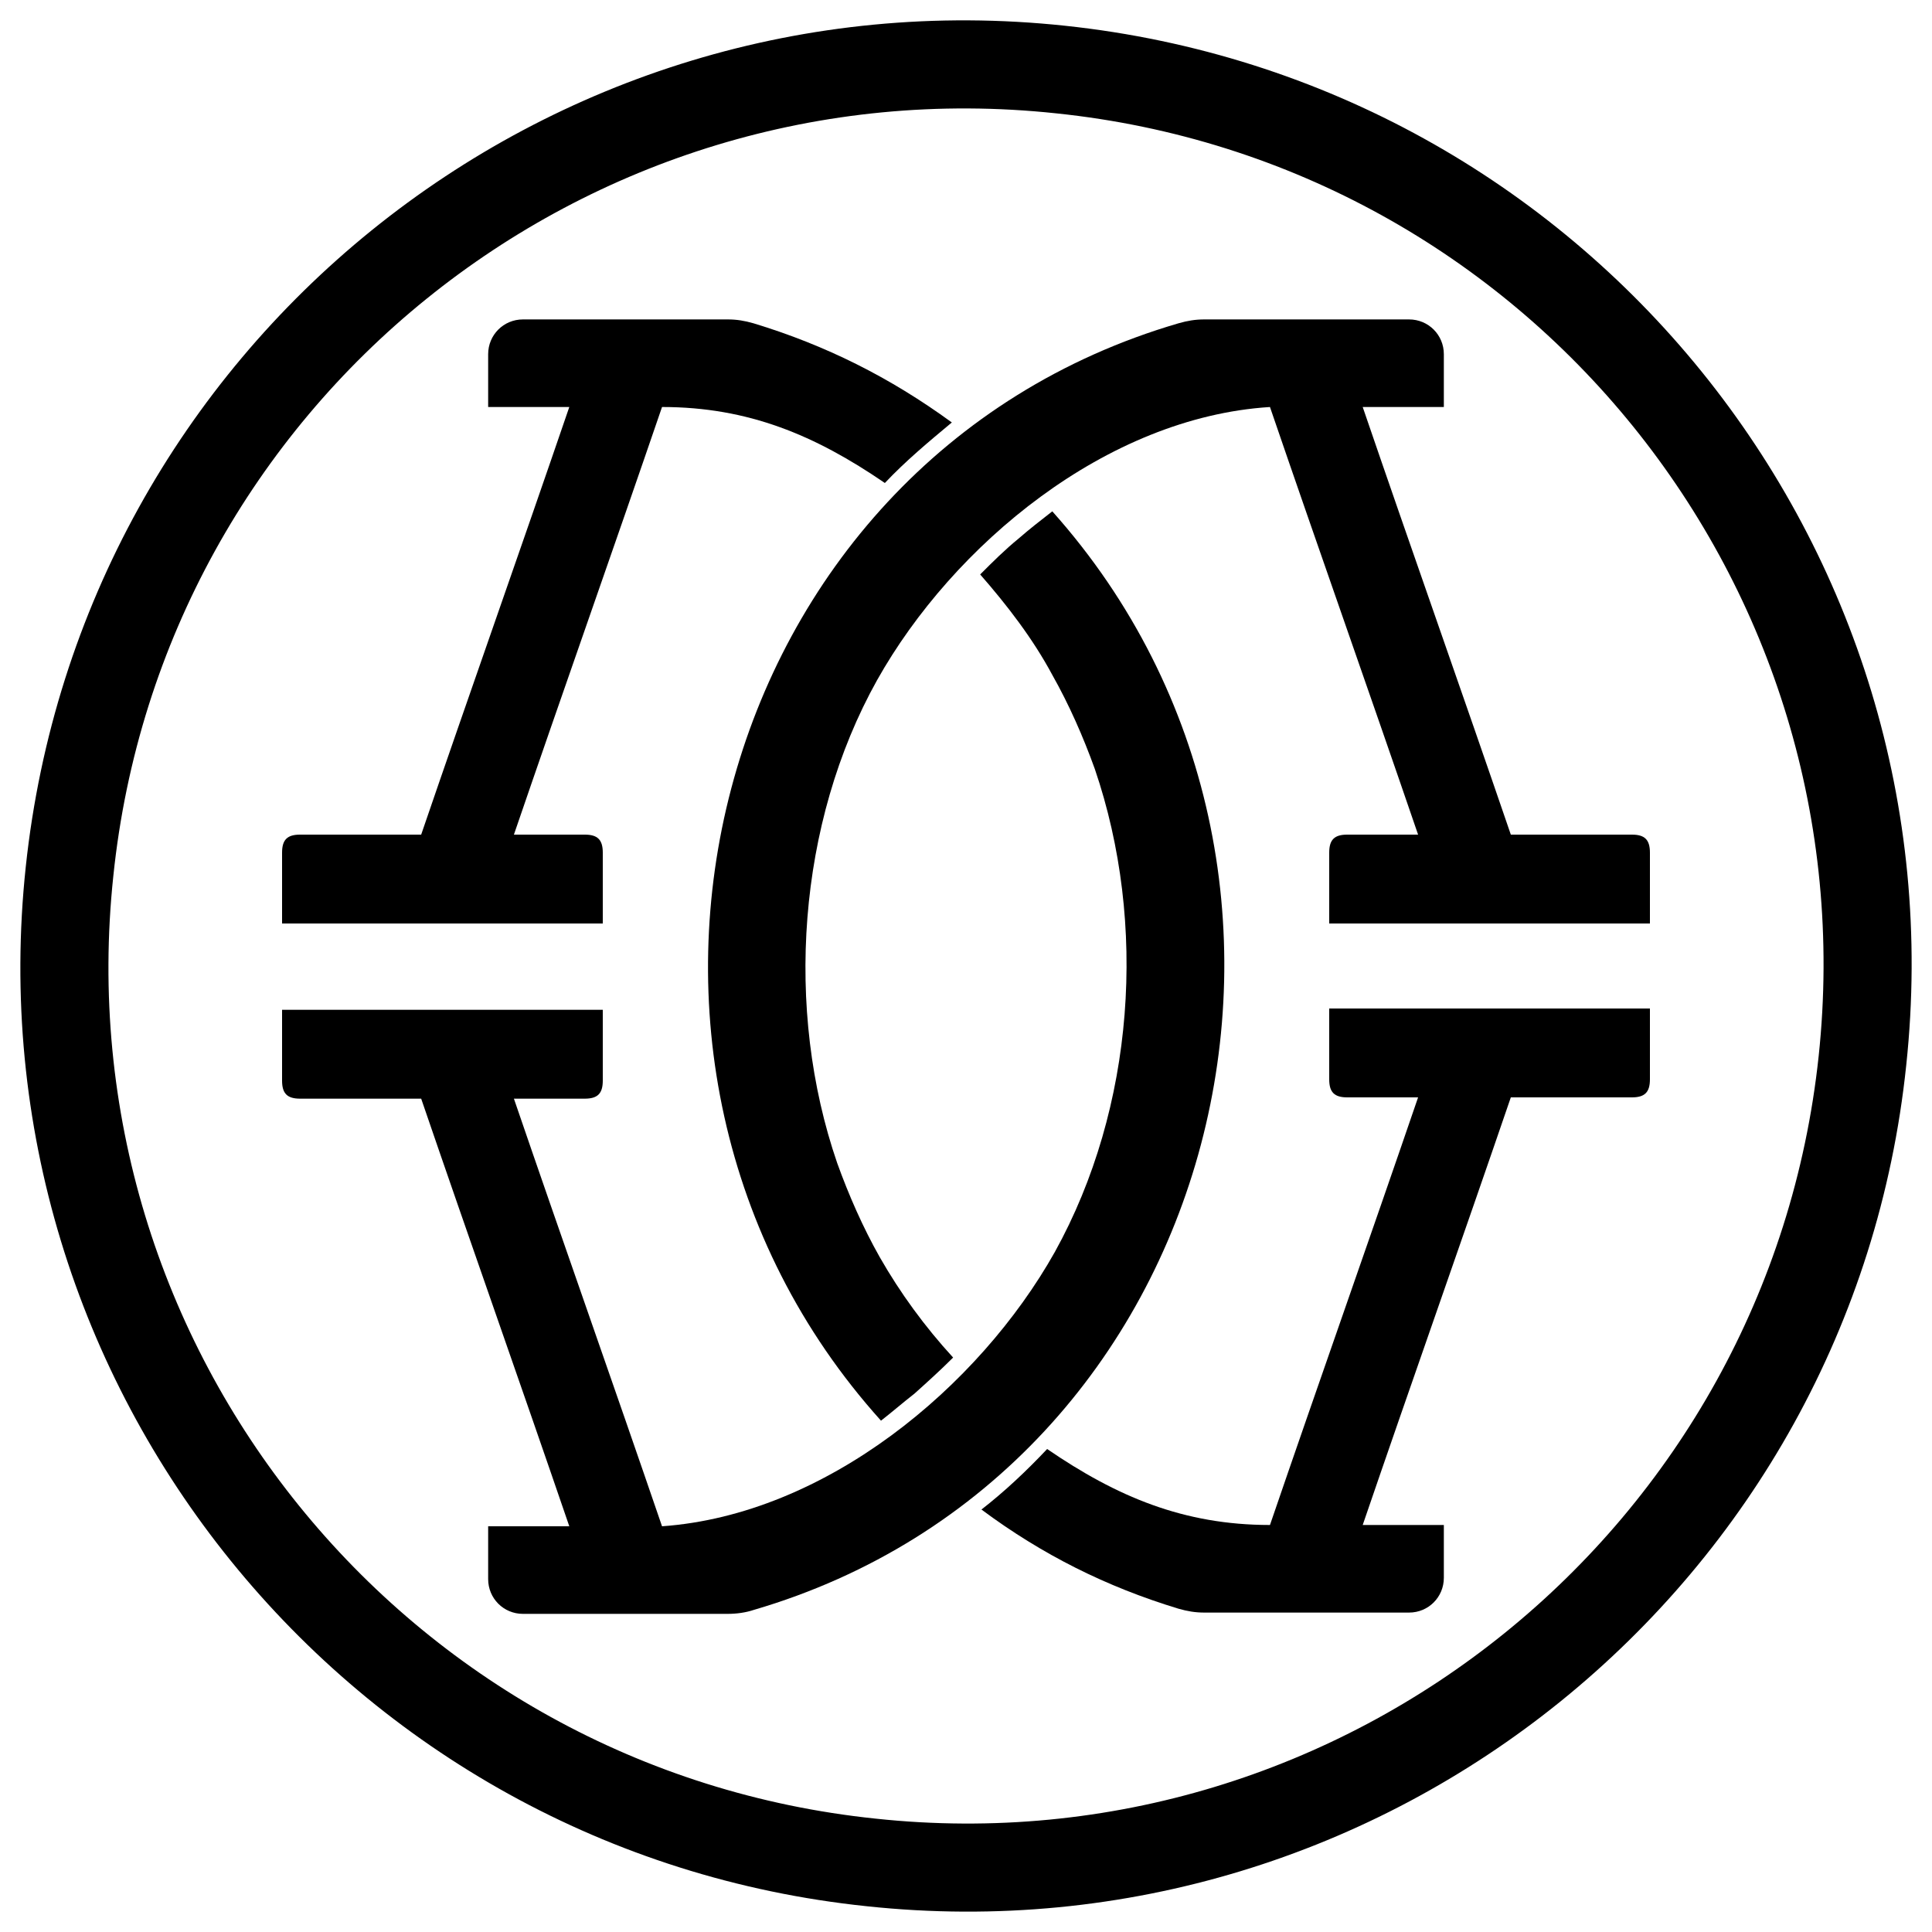
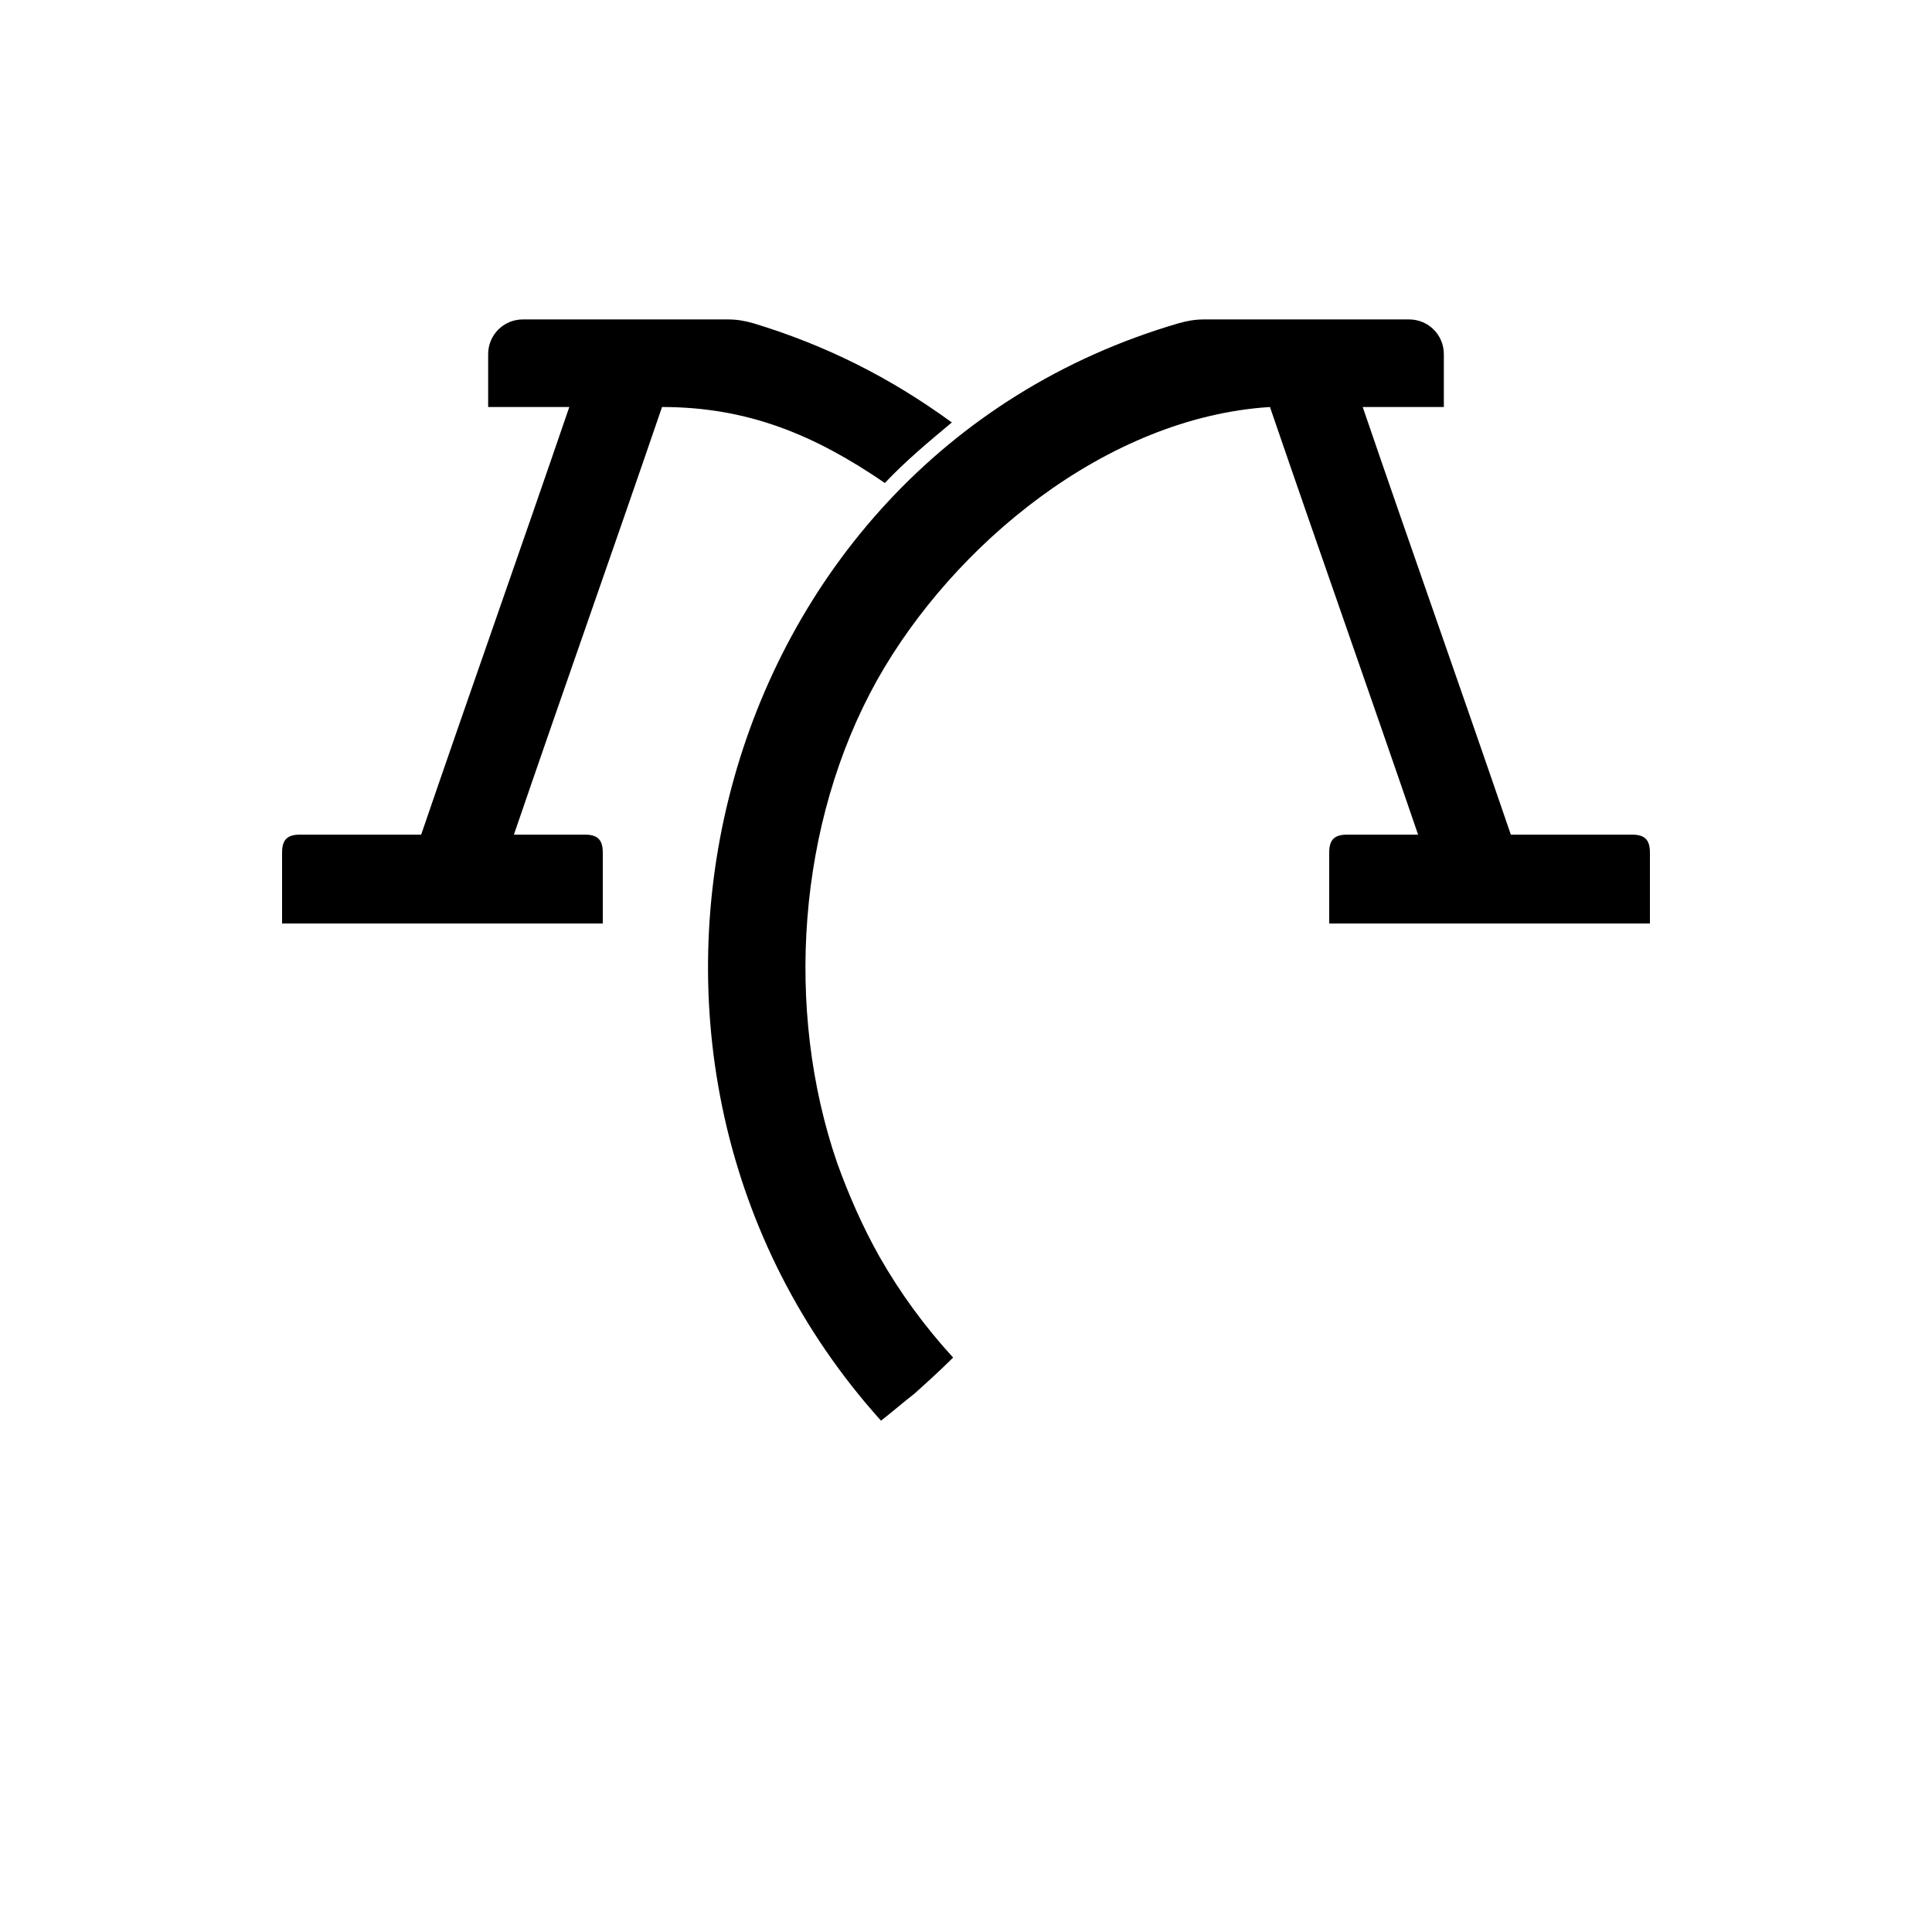
<svg xmlns="http://www.w3.org/2000/svg" id="alg" viewBox="0 0 150 150">
  <style>.st0{fill:none}</style>
-   <path d="M82.7 2C42.4-2.3 6.3 26.9 2 67.3c-4.3 40.3 25 76.5 65.3 80.7 40.3 4.3 76.5-25 80.7-65.3C152.3 42.4 123.1 6.3 82.7 2zm58.5 80c-3.9 36.6-36.7 63.1-73.2 59.2C31.4 137.4 4.9 104.6 8.8 68 12.6 31.4 45.4 4.9 82 8.8c36.6 3.8 63.1 36.6 59.2 73.2z" />
  <path class="st0" d="M81.9 37.8c-.3.2-.7.5-1 .7-.9.7-1.8 1.4-2.7 2.2-1.1.9-2.1 1.9-3.1 2.9l-.9.9" />
  <path d="M74 105.4c-1 1-2 1.9-3 2.8-.9.7-1.7 1.4-2.6 2.1-25.2-28-13.5-74.5 23.1-85.2.7-.2 1.3-.3 2-.3h15.9c1.5 0 2.7 1.2 2.7 2.7v4.1h-6.3c3.8 11.1 7.7 22.1 11.5 33.2h9.4c1 0 1.4.4 1.4 1.4v5.5h-24.9v-5.5c0-1 .4-1.4 1.4-1.4h5.5c-3.8-11.1-7.7-22.1-11.5-33.2-12.7.8-24.6 10.7-30.5 21.2-6.2 11.1-7.2 25.6-3.1 37.5.9 2.5 2 5 3.3 7.3 1.6 2.8 3.5 5.4 5.7 7.8z" />
-   <path d="M76.2 117.2c4.7 3.5 9.7 6 15.3 7.7.7.2 1.3.3 2 .3h15.9c1.5 0 2.7-1.2 2.7-2.7v-4.1h-6.3c3.8-11.1 7.7-22.1 11.5-33.2h9.4c1 0 1.4-.4 1.4-1.4v-5.5h-24.9v5.5c0 1 .4 1.4 1.4 1.4h5.5c-3.8 11.1-7.7 22.1-11.5 33.2-6.7 0-11.9-2.2-17.3-5.9-1.6 1.7-3.3 3.3-5.1 4.7z" />
-   <path d="M85 59.7c4.1 12 3.1 26.3-3.1 37.5-5.9 10.5-17.8 20.4-30.5 21.3-3.8-11.1-7.7-22.1-11.5-33.2h5.5c1 0 1.4-.4 1.4-1.4v-5.5H21.9v5.5c0 1 .4 1.4 1.4 1.4h9.4c3.8 11.1 7.7 22.1 11.5 33.2h-6.3v4.1c0 1.5 1.2 2.7 2.7 2.7h15.9c.7 0 1.4-.1 2-.3 36.6-10.7 48.3-57.2 23.2-85.3-.9.7-1.8 1.4-2.6 2.1-1.1.9-2 1.8-3 2.8 2.1 2.4 4.1 5 5.6 7.8 1.3 2.3 2.4 4.8 3.3 7.3z" />
  <path d="M58.5 25.1c-.7-.2-1.3-.3-2-.3H40.6c-1.5 0-2.7 1.2-2.7 2.7v4.1h6.3c-3.8 11.1-7.7 22.1-11.5 33.2h-9.4c-1 0-1.4.4-1.4 1.4v5.5h24.9v-5.5c0-1-.4-1.4-1.4-1.4h-5.5c3.8-11.1 7.7-22.1 11.5-33.2 6.7 0 11.9 2.2 17.3 5.9 1.6-1.7 3.4-3.2 5.2-4.7-4.8-3.5-9.8-6-15.4-7.7z" />
-   <path class="st0" d="M79.1 112.8c-1.8 1.8-3.6 3.4-5.7 4.9" />
</svg>